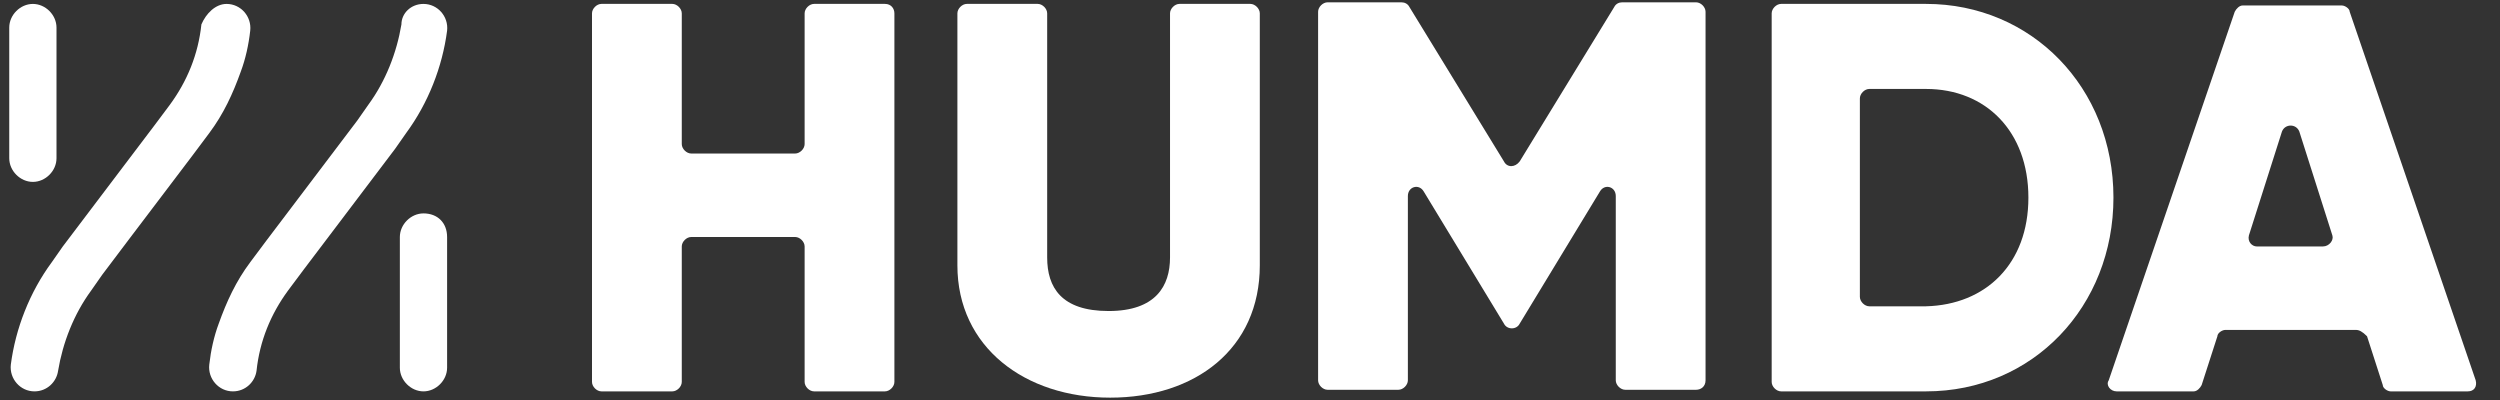
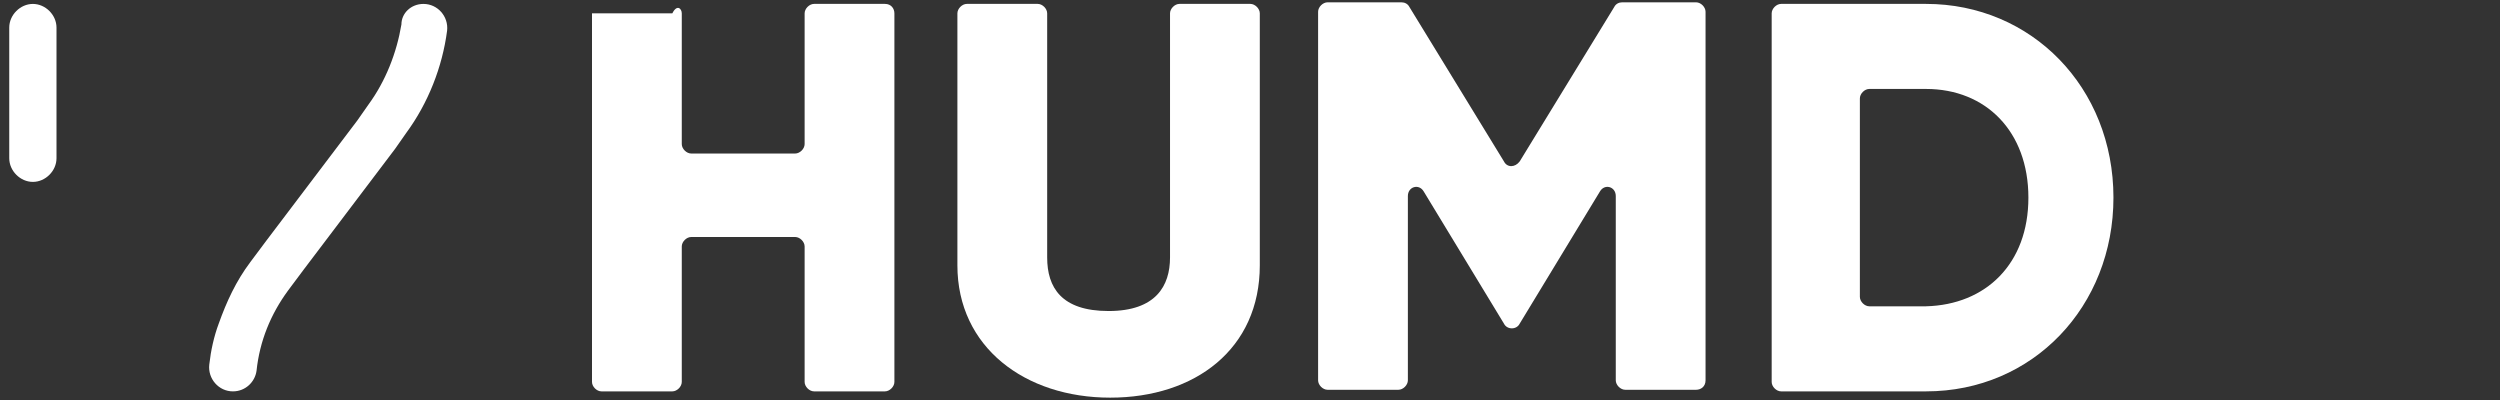
<svg xmlns="http://www.w3.org/2000/svg" width="100" height="16" viewBox="0 0 100 16" fill="none">
  <rect x="0" y="0" width="100" height="16" fill="#333333" stroke="none" />
-   <path d="M35.776 0.534V15.277C35.776 15.466 35.587 15.655 35.398 15.655H32.563C32.374 15.655 32.185 15.466 32.185 15.277V9.858C32.185 9.669 31.996 9.48 31.807 9.48H27.649C27.46 9.48 27.271 9.669 27.271 9.858V15.277C27.271 15.466 27.082 15.655 26.893 15.655H24.058C23.869 15.655 23.68 15.466 23.68 15.277V0.534C23.68 0.345 23.869 0.156 24.058 0.156H26.893C27.082 0.156 27.271 0.345 27.271 0.534V5.763C27.271 5.952 27.46 6.141 27.649 6.141H31.807C31.996 6.141 32.185 5.952 32.185 5.763V0.534C32.185 0.345 32.374 0.156 32.563 0.156H35.398C35.65 0.156 35.776 0.345 35.776 0.534Z" fill="white" />
+   <path d="M35.776 0.534V15.277C35.776 15.466 35.587 15.655 35.398 15.655H32.563C32.374 15.655 32.185 15.466 32.185 15.277V9.858C32.185 9.669 31.996 9.48 31.807 9.48H27.649C27.46 9.48 27.271 9.669 27.271 9.858V15.277C27.271 15.466 27.082 15.655 26.893 15.655H24.058C23.869 15.655 23.68 15.466 23.68 15.277V0.534H26.893C27.082 0.156 27.271 0.345 27.271 0.534V5.763C27.271 5.952 27.46 6.141 27.649 6.141H31.807C31.996 6.141 32.185 5.952 32.185 5.763V0.534C32.185 0.345 32.374 0.156 32.563 0.156H35.398C35.65 0.156 35.776 0.345 35.776 0.534Z" fill="white" />
  <path d="M38.296 10.614V0.534C38.296 0.345 38.485 0.156 38.674 0.156H41.509C41.698 0.156 41.887 0.345 41.887 0.534V10.3C41.887 11.496 42.454 12.441 44.344 12.441C46.234 12.441 46.801 11.434 46.801 10.3V0.534C46.801 0.345 46.99 0.156 47.179 0.156H50.014C50.203 0.156 50.392 0.345 50.392 0.534V10.614C50.392 13.954 47.809 15.906 44.407 15.906C41.005 15.906 38.296 13.89 38.296 10.614Z" fill="white" />
  <path d="M67.844 15.591H65.009C64.82 15.591 64.631 15.402 64.631 15.213V7.842C64.631 7.464 64.19 7.338 64.001 7.653L60.788 12.945C60.725 13.072 60.599 13.134 60.473 13.134C60.347 13.134 60.221 13.072 60.158 12.945L56.945 7.653C56.756 7.338 56.315 7.464 56.315 7.842V15.213C56.315 15.402 56.126 15.591 55.937 15.591H53.102C52.913 15.591 52.724 15.402 52.724 15.213V0.471C52.724 0.282 52.913 0.093 53.102 0.093H56.063C56.189 0.093 56.315 0.156 56.378 0.282L60.158 6.457C60.284 6.708 60.599 6.708 60.788 6.457L64.568 0.282C64.631 0.156 64.757 0.093 64.883 0.093H67.844C68.033 0.093 68.222 0.282 68.222 0.471V15.213C68.222 15.466 68.033 15.591 67.844 15.591Z" fill="white" />
  <path d="M84.538 7.905C84.538 12.252 81.325 15.655 77.041 15.655H71.245C71.056 15.655 70.867 15.466 70.867 15.277V0.534C70.867 0.345 71.056 0.156 71.245 0.156H77.041C81.262 0.156 84.538 3.495 84.538 7.905ZM81.136 7.905C81.136 5.259 79.435 3.558 77.041 3.558H74.773C74.584 3.558 74.395 3.747 74.395 3.936V11.874C74.395 12.063 74.584 12.252 74.773 12.252H77.041C79.435 12.19 81.136 10.552 81.136 7.905Z" fill="white" />
-   <path d="M94.24 13.197H89.011C88.885 13.197 88.696 13.323 88.696 13.45L88.066 15.402C88.003 15.528 87.877 15.655 87.751 15.655H84.664C84.412 15.655 84.223 15.402 84.349 15.213L89.389 0.471C89.452 0.345 89.578 0.219 89.704 0.219H93.673C93.799 0.219 93.988 0.345 93.988 0.471L99.028 15.213C99.091 15.466 98.965 15.655 98.713 15.655H95.626C95.5 15.655 95.311 15.528 95.311 15.402L94.681 13.45C94.492 13.261 94.366 13.197 94.24 13.197ZM93.295 9.417L91.972 5.259C91.846 4.944 91.405 4.944 91.279 5.259L89.956 9.417C89.893 9.669 90.082 9.858 90.271 9.858H92.917C93.169 9.858 93.358 9.606 93.295 9.417Z" fill="white" />
  <path d="M16.939 0.157C17.506 0.157 17.947 0.66 17.884 1.227C17.695 2.676 17.128 4.125 16.246 5.322L15.805 5.952C14.671 7.464 11.836 11.181 11.521 11.623C10.828 12.568 10.387 13.639 10.261 14.835C10.198 15.277 9.82 15.655 9.316 15.655C8.749 15.655 8.308 15.15 8.371 14.584C8.434 14.017 8.56 13.45 8.749 12.945C9.064 12.063 9.442 11.245 10.009 10.489C10.324 10.047 13.159 6.33 14.293 4.819L14.734 4.189C15.427 3.244 15.868 2.11 16.057 0.976C16.057 0.535 16.435 0.157 16.939 0.157Z" fill="white" />
-   <path d="M17.884 9.481V14.71C17.884 15.213 17.443 15.655 16.939 15.655C16.435 15.655 15.994 15.213 15.994 14.71V9.481C15.994 8.977 16.435 8.536 16.939 8.536C17.506 8.536 17.884 8.914 17.884 9.481Z" fill="white" />
-   <path d="M9.064 0.157C9.631 0.157 10.072 0.66 10.009 1.227C9.946 1.794 9.82 2.362 9.631 2.866C9.316 3.748 8.938 4.566 8.371 5.322C8.056 5.763 5.221 9.48 4.087 10.992L3.646 11.623C2.953 12.568 2.512 13.701 2.323 14.835C2.26 15.277 1.882 15.655 1.378 15.655C0.811 15.655 0.37 15.15 0.433 14.584C0.622 13.134 1.189 11.685 2.071 10.489L2.512 9.858C3.646 8.347 6.481 4.63 6.796 4.189C7.489 3.244 7.93 2.173 8.056 0.976C8.245 0.535 8.623 0.157 9.064 0.157Z" fill="white" />
  <path d="M1.315 0.157C1.819 0.157 2.26 0.598 2.26 1.102V6.331C2.26 6.835 1.819 7.276 1.315 7.276C0.811 7.276 0.37 6.835 0.37 6.331V1.102C0.37 0.598 0.811 0.157 1.315 0.157Z" fill="white" />
</svg>